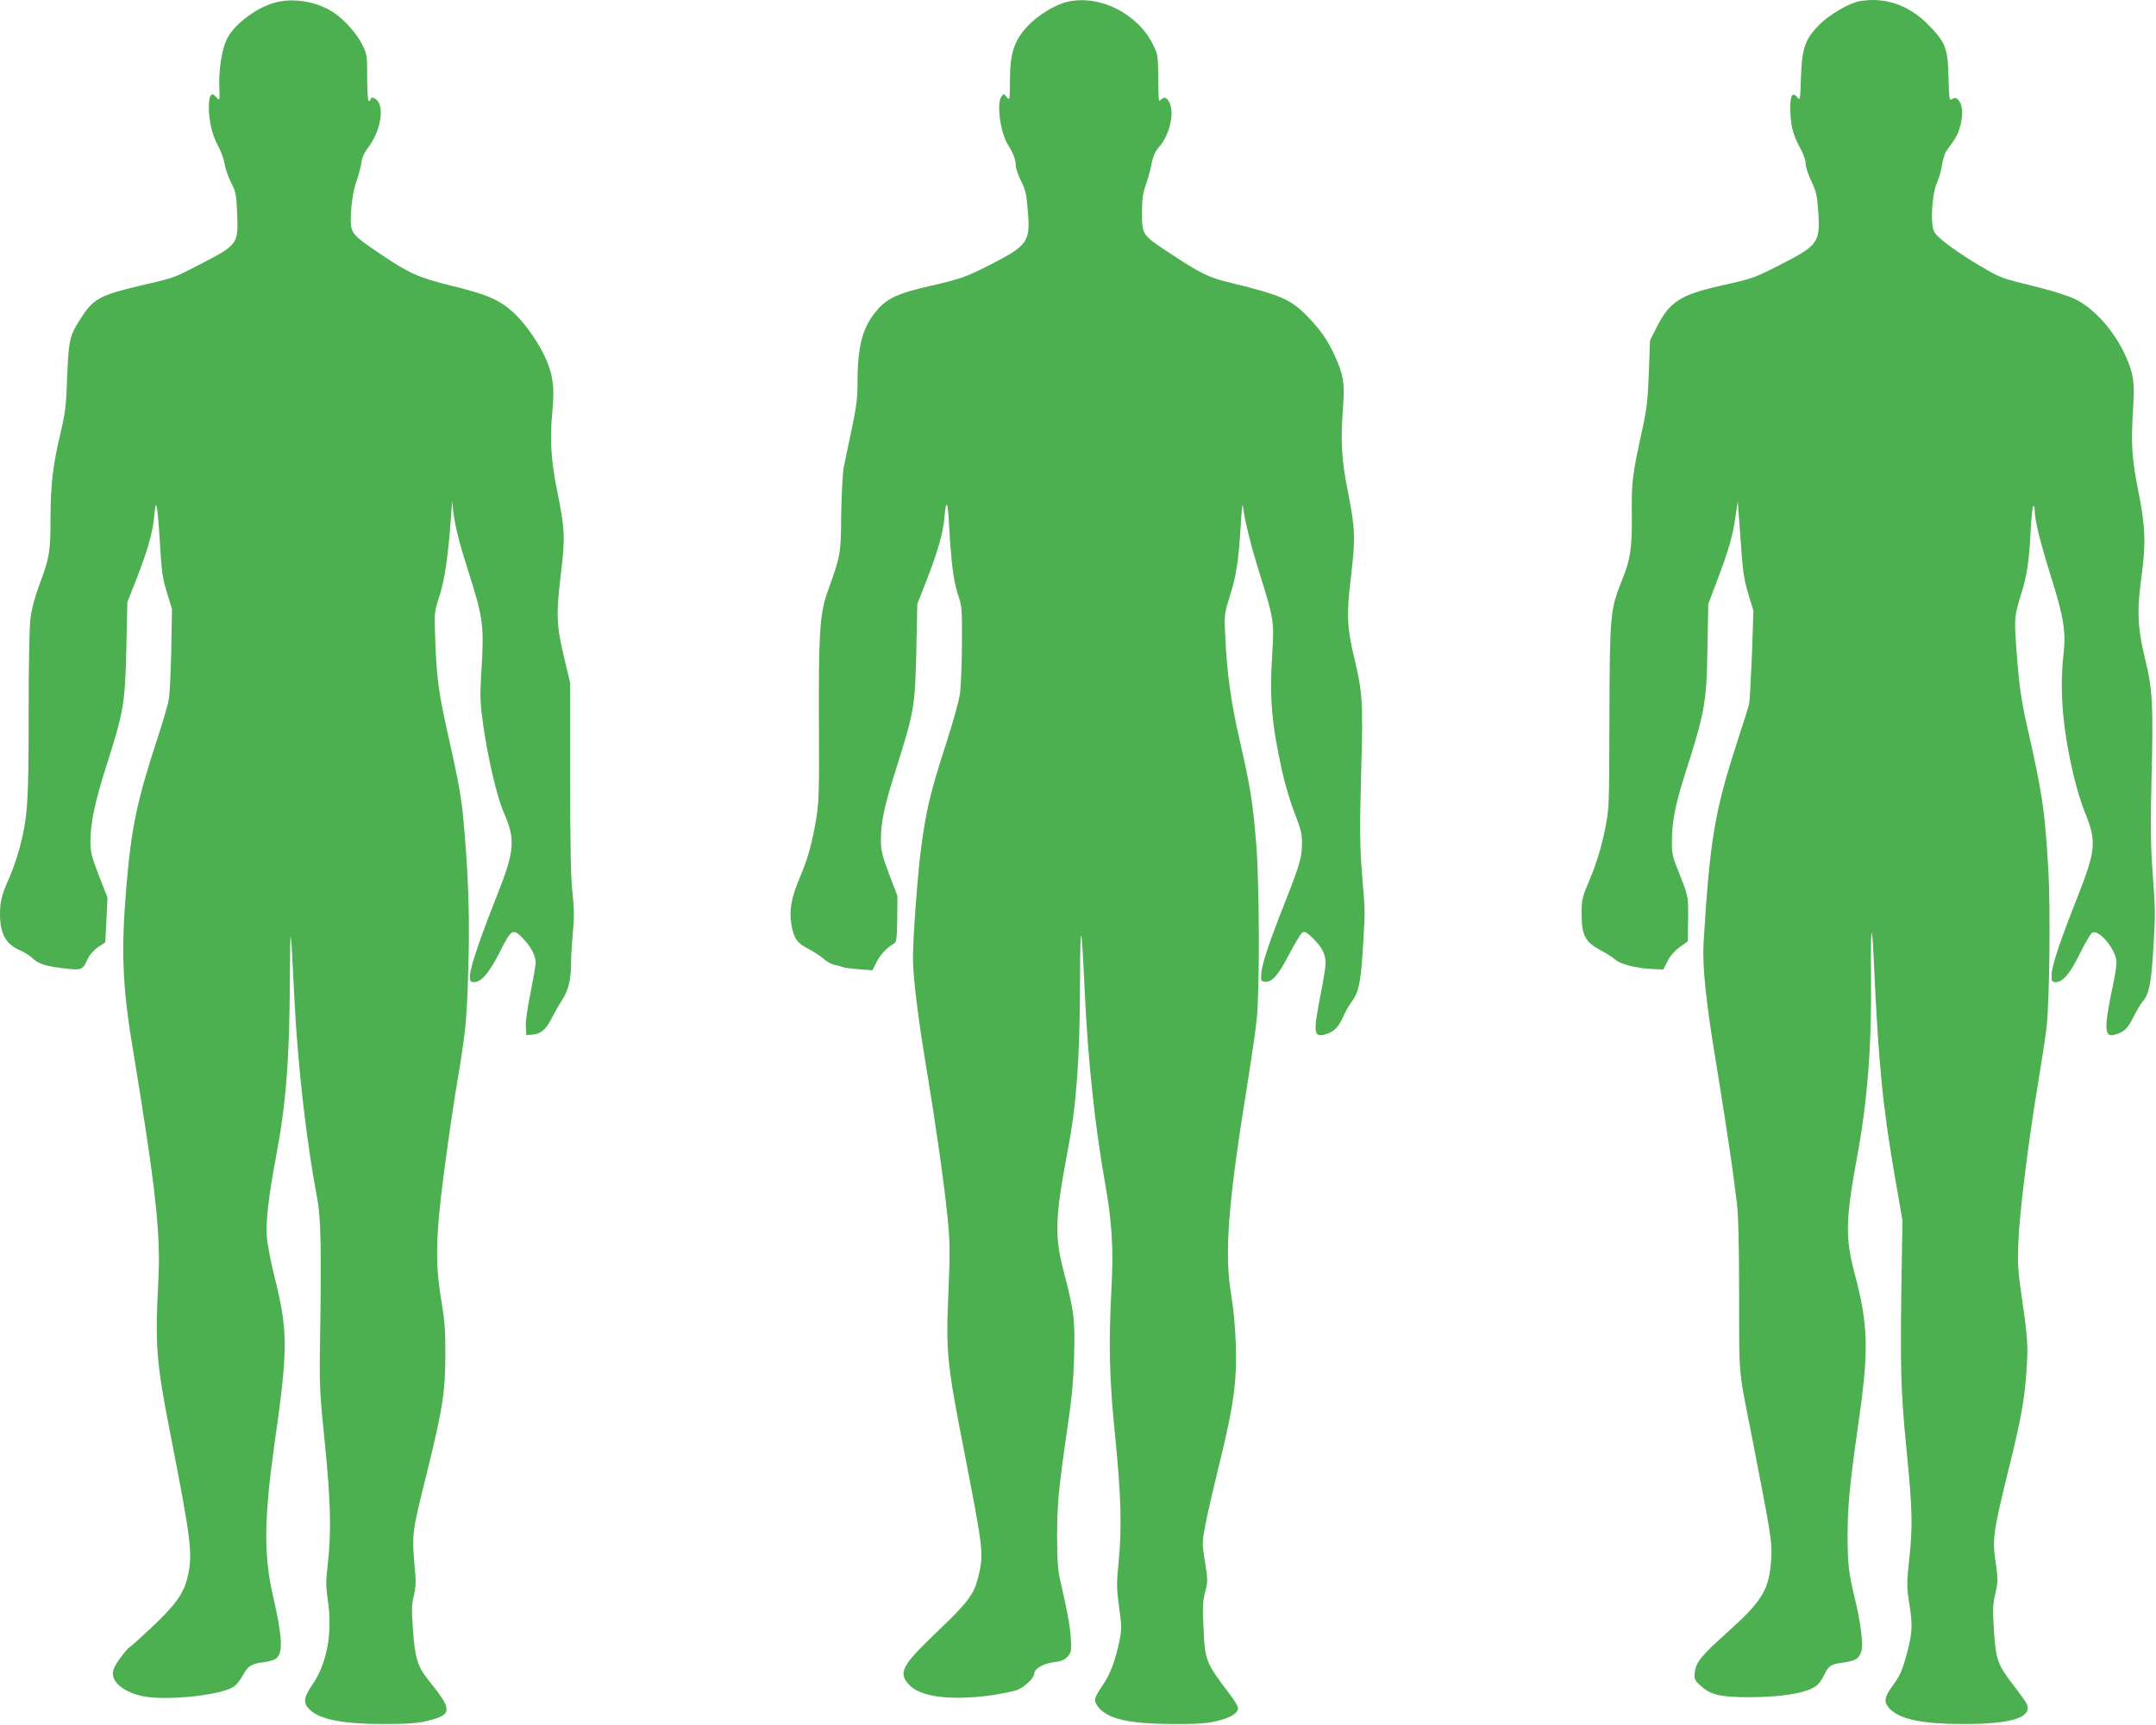
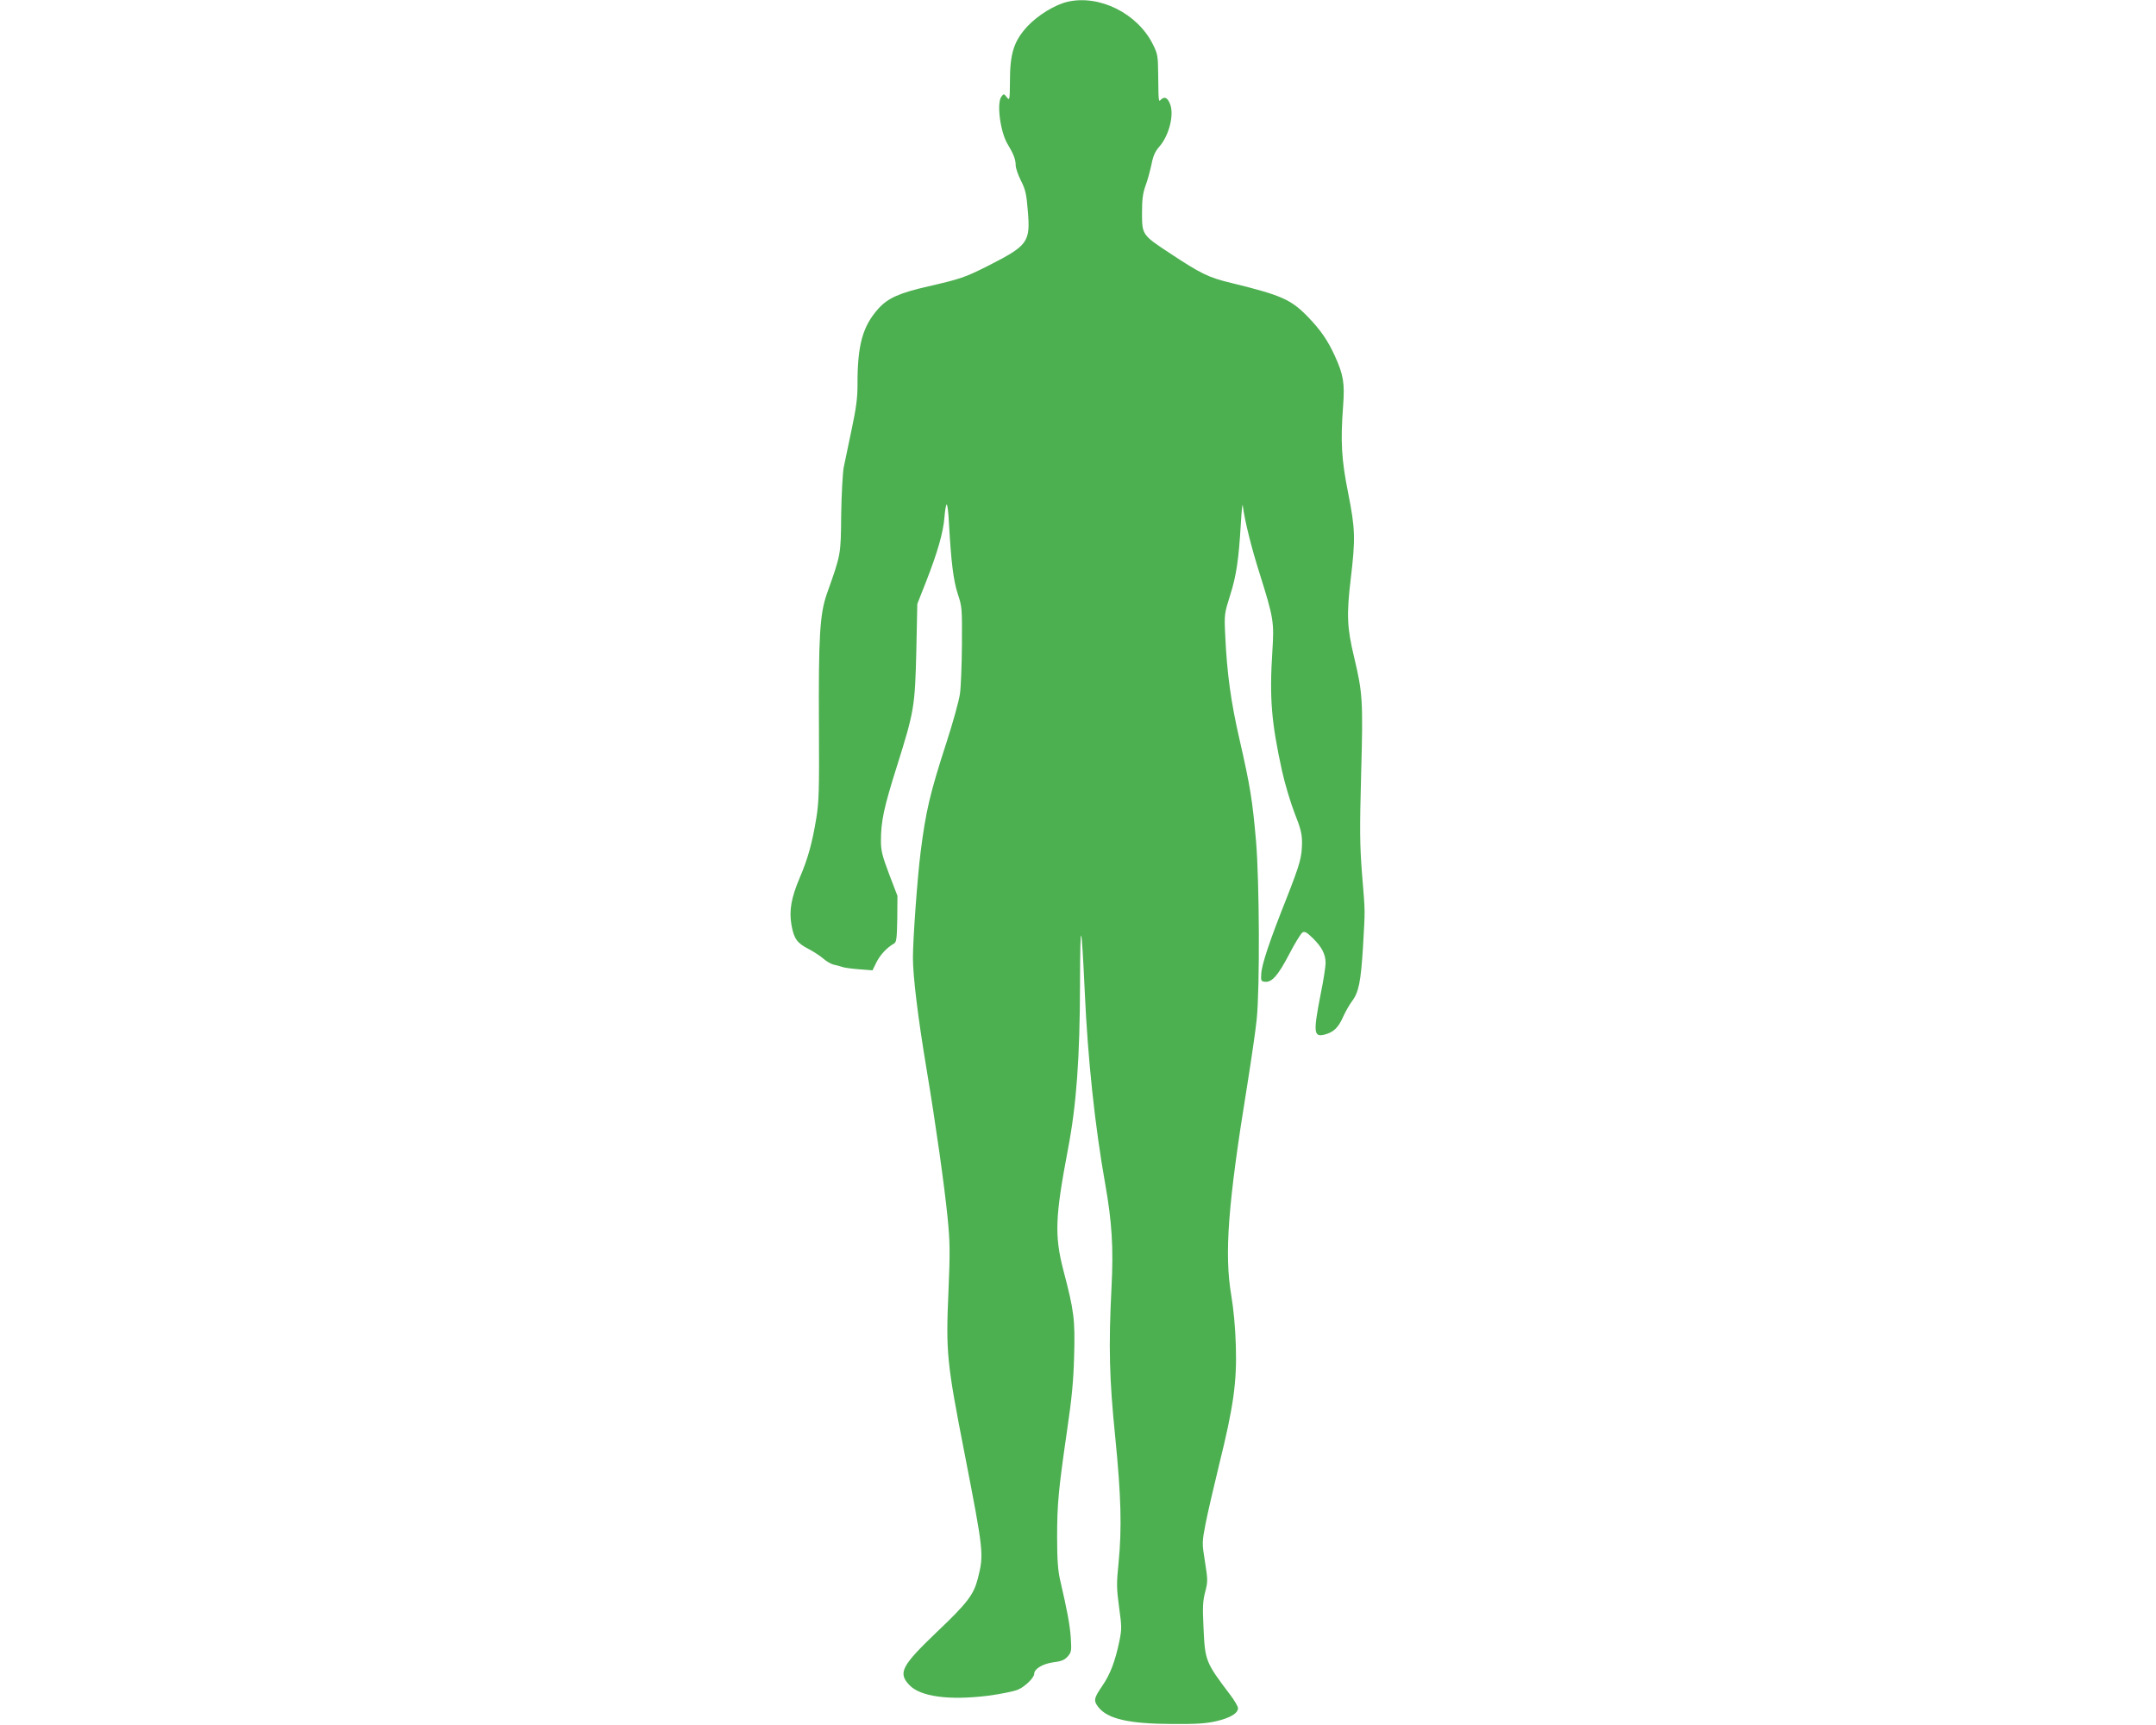
<svg xmlns="http://www.w3.org/2000/svg" version="1.0" width="1280pt" height="1024pt" viewBox="0 0 1280 1024" preserveAspectRatio="xMidYMid meet">
  <g transform="translate(0,1024) scale(0.1,-0.1)" fill="#4caf50" stroke="none">
-     <path d="M1620 10221 c-111 -35 -235 -132 -274 -215 -29 -62 -47 -174 -44 -274 3 -88 2 -92 -14 -73 -32 40 -48 21 -48 -58 0 -80 20 -163 54 -226 18 -33 36 -81 39 -107 4 -26 21 -76 38 -110 30 -58 32 -72 37 -187 7 -181 5 -184 -226 -303 -155 -80 -144 -76 -351 -124 -233 -55 -275 -77 -345 -184 -73 -111 -78 -132 -87 -355 -6 -171 -12 -219 -38 -328 -47 -198 -61 -315 -61 -510 0 -201 -6 -238 -66 -398 -27 -73 -47 -146 -53 -199 -7 -49 -11 -292 -11 -575 0 -529 -6 -608 -55 -794 -14 -52 -41 -129 -59 -170 -45 -99 -56 -143 -56 -216 0 -118 34 -180 120 -217 25 -10 59 -32 75 -48 34 -33 85 -48 200 -60 91 -10 95 -8 125 56 13 27 38 55 63 72 l42 28 7 133 6 133 -51 131 c-45 118 -51 140 -50 207 1 109 26 227 93 439 105 328 112 373 120 696 l6 280 53 135 c70 180 98 279 107 381 10 114 19 71 34 -174 9 -160 16 -203 41 -285 l30 -97 -4 -240 c-3 -132 -9 -265 -15 -297 -5 -31 -37 -139 -70 -240 -119 -362 -153 -527 -182 -874 -32 -384 -24 -587 41 -976 134 -811 164 -1086 149 -1363 -20 -381 -12 -481 69 -895 128 -654 136 -723 105 -860 -22 -98 -71 -166 -213 -300 -67 -63 -127 -117 -133 -119 -5 -2 -30 -30 -54 -63 -31 -42 -44 -70 -44 -93 0 -57 71 -111 178 -134 138 -29 471 6 542 58 14 9 37 39 52 66 30 56 53 70 127 78 30 4 62 14 72 23 41 37 35 128 -22 379 -54 236 -51 455 11 896 81 566 80 667 -1 993 -22 87 -42 193 -45 235 -7 87 12 250 56 481 59 313 79 578 81 1045 2 362 4 352 28 -135 19 -374 71 -832 132 -1150 24 -125 28 -283 19 -870 -4 -255 -2 -298 28 -591 35 -349 40 -528 18 -724 -12 -104 -12 -133 1 -220 28 -188 -6 -369 -92 -495 -54 -79 -57 -110 -15 -150 63 -59 202 -85 445 -84 135 0 198 5 250 18 153 37 154 63 9 242 -64 78 -81 134 -92 296 -9 123 -8 157 5 205 10 38 13 80 9 123 -22 259 -26 225 75 634 87 355 103 457 103 671 1 147 -4 206 -24 325 -36 215 -34 376 14 745 20 160 55 396 76 525 56 334 60 372 70 690 9 280 3 509 -21 805 -16 206 -28 278 -104 615 -51 230 -64 328 -71 544 -6 160 -6 162 26 261 31 99 50 230 67 460 l7 100 7 -60 c11 -90 34 -183 89 -355 92 -291 95 -315 76 -630 -7 -115 -5 -157 13 -285 27 -194 82 -427 121 -516 72 -164 67 -228 -43 -504 -99 -250 -157 -423 -157 -468 0 -33 3 -37 25 -37 43 0 91 57 153 180 68 137 78 143 141 75 46 -50 71 -99 71 -141 0 -15 -14 -95 -30 -176 -18 -87 -30 -171 -28 -201 l3 -52 35 3 c51 4 81 30 115 97 17 33 45 82 62 108 37 57 53 122 53 213 0 36 5 120 11 186 9 95 8 146 -2 237 -10 84 -14 271 -14 681 l0 565 -37 157 c-45 188 -47 252 -17 501 25 203 22 261 -21 472 -38 183 -47 315 -31 478 14 141 6 212 -36 312 -37 88 -124 215 -191 276 -83 78 -159 111 -369 162 -202 50 -255 74 -438 198 -117 79 -143 102 -156 137 -16 43 -1 208 26 282 13 36 27 86 30 112 4 34 18 63 46 100 63 85 90 214 53 266 -15 22 -44 30 -44 12 0 -5 -4 -10 -10 -10 -6 0 -10 53 -10 138 0 135 -1 141 -31 200 -37 74 -125 167 -195 204 -103 56 -235 71 -334 39z" />
    <path d="M6336 10229 c-74 -18 -174 -79 -236 -145 -80 -87 -104 -159 -104 -326 -1 -114 -2 -117 -19 -95 -17 22 -18 22 -32 3 -29 -39 -6 -212 38 -283 34 -56 47 -90 47 -124 0 -16 14 -57 31 -91 27 -53 33 -79 41 -179 16 -187 2 -206 -238 -328 -135 -68 -162 -77 -353 -121 -171 -39 -239 -69 -296 -132 -94 -105 -125 -217 -124 -453 0 -78 -8 -138 -35 -265 -19 -91 -40 -192 -47 -225 -6 -33 -13 -159 -15 -280 -2 -240 -1 -234 -85 -470 -42 -121 -50 -253 -47 -795 2 -369 0 -439 -15 -533 -25 -153 -51 -245 -98 -355 -52 -122 -65 -198 -50 -283 14 -80 33 -107 99 -141 29 -15 68 -40 88 -57 19 -17 47 -33 62 -37 15 -3 38 -9 52 -14 14 -5 60 -11 102 -14 l78 -6 24 49 c23 45 63 87 104 110 14 8 17 30 19 146 l1 137 -49 128 c-41 109 -49 140 -49 198 0 117 17 197 96 447 101 321 106 351 114 675 l6 285 52 132 c68 174 102 292 109 381 3 40 9 75 13 77 5 3 11 -48 14 -113 13 -230 26 -336 52 -417 26 -77 26 -88 25 -300 -1 -121 -6 -254 -12 -295 -6 -41 -42 -171 -80 -288 -98 -302 -122 -405 -153 -647 -19 -149 -46 -516 -46 -631 0 -108 29 -350 80 -655 57 -342 107 -698 126 -889 14 -144 15 -200 5 -435 -16 -362 -10 -423 94 -955 116 -597 117 -605 80 -752 -25 -95 -62 -144 -241 -314 -211 -202 -234 -244 -166 -316 65 -70 237 -93 470 -64 74 10 153 26 176 36 42 18 96 71 96 94 0 29 50 59 112 68 50 6 68 14 87 35 22 26 23 32 18 113 -6 79 -20 154 -63 340 -13 56 -18 120 -18 255 0 197 8 281 60 640 27 183 37 286 41 435 6 218 0 267 -64 510 -53 206 -49 315 27 716 51 266 71 541 72 988 1 390 8 378 28 -49 18 -403 61 -803 121 -1140 41 -231 50 -382 38 -617 -18 -354 -13 -543 22 -888 35 -354 40 -538 20 -746 -13 -127 -12 -153 3 -265 16 -115 16 -130 2 -200 -26 -123 -54 -197 -102 -267 -50 -73 -53 -88 -23 -126 55 -70 181 -99 439 -100 146 -1 201 3 262 17 82 19 128 47 128 77 0 10 -21 46 -47 80 -146 193 -149 200 -158 400 -6 119 -4 156 10 210 16 61 16 71 -1 178 -18 112 -18 115 3 225 12 62 49 222 82 357 84 339 105 487 98 705 -3 105 -14 218 -27 295 -42 246 -20 543 95 1250 24 151 50 327 56 390 19 187 16 820 -4 1056 -21 242 -34 324 -98 604 -51 221 -75 395 -85 620 -6 123 -5 127 29 236 37 116 51 209 64 429 4 72 9 119 11 105 13 -97 51 -249 102 -410 81 -258 85 -283 74 -454 -18 -281 -6 -422 57 -711 17 -77 51 -190 75 -252 36 -90 44 -123 44 -175 -1 -89 -11 -124 -94 -336 -98 -246 -145 -387 -148 -442 -3 -42 -1 -45 22 -48 41 -4 77 36 143 162 34 66 70 124 79 130 14 9 26 2 62 -33 54 -53 76 -96 76 -148 0 -21 -13 -105 -30 -188 -44 -225 -41 -254 26 -236 52 14 80 41 109 107 13 29 36 69 50 88 42 55 54 116 67 325 13 234 14 191 -6 436 -13 172 -14 256 -5 593 12 434 9 478 -42 692 -42 175 -45 251 -20 462 29 243 27 297 -15 511 -40 199 -46 305 -30 518 10 134 2 184 -49 296 -43 94 -85 154 -159 231 -101 104 -156 129 -455 202 -137 33 -180 54 -369 179 -161 106 -162 108 -162 238 0 81 5 116 21 161 12 31 27 88 35 125 10 52 22 79 49 109 57 67 87 190 61 252 -15 37 -33 45 -54 24 -14 -14 -14 -16 -16 152 -1 105 -3 120 -30 174 -91 186 -319 300 -510 255z" />
-     <path d="M11040 10233 c-61 -11 -175 -77 -236 -137 -87 -87 -106 -139 -112 -318 -4 -135 -5 -137 -22 -115 -29 35 -42 11 -41 -73 1 -93 16 -151 57 -226 20 -36 34 -75 34 -95 0 -19 15 -66 34 -105 29 -62 34 -84 41 -182 12 -180 -2 -199 -217 -309 -166 -85 -170 -86 -358 -128 -246 -55 -310 -97 -387 -253 l-37 -73 -7 -192 c-6 -166 -12 -214 -42 -352 -57 -261 -61 -296 -59 -489 2 -200 -8 -267 -59 -392 -70 -175 -72 -197 -74 -834 -1 -488 -2 -521 -23 -628 -25 -126 -53 -217 -106 -342 -32 -76 -36 -94 -36 -175 0 -127 21 -167 111 -215 36 -19 76 -45 88 -56 28 -27 126 -52 216 -56 l70 -3 25 49 c16 32 42 62 73 84 l47 34 2 111 c2 157 3 152 -49 283 -45 112 -48 124 -47 209 1 109 22 216 76 384 120 376 130 428 135 751 l5 265 53 140 c68 181 91 258 108 375 l14 95 6 -85 c4 -47 11 -150 17 -230 8 -110 18 -167 41 -240 l29 -96 -9 -265 c-6 -145 -13 -275 -17 -289 -3 -14 -34 -113 -69 -220 -136 -420 -163 -580 -201 -1195 -8 -142 14 -354 76 -725 31 -188 85 -537 101 -660 5 -41 15 -115 21 -165 8 -59 13 -248 13 -545 1 -507 -9 -407 85 -885 103 -529 112 -585 106 -675 -12 -186 -50 -251 -261 -440 -154 -138 -186 -177 -193 -236 -4 -41 -2 -47 31 -78 61 -57 119 -71 292 -71 198 1 336 24 396 66 15 10 36 38 47 62 27 58 40 67 110 77 79 11 99 23 113 69 12 41 -4 171 -41 321 -34 138 -41 202 -41 364 0 172 13 309 60 636 68 469 65 606 -20 927 -54 206 -52 313 16 683 62 333 88 667 83 1072 -3 293 5 350 16 108 28 -625 53 -877 129 -1315 l42 -240 -5 -285 c-9 -594 -6 -722 28 -1066 36 -363 39 -464 16 -669 -14 -133 -14 -154 0 -246 22 -136 20 -176 -10 -293 -30 -113 -42 -141 -90 -206 -45 -63 -50 -89 -24 -123 56 -71 191 -101 445 -101 296 -1 419 41 374 126 -7 12 -41 60 -76 105 -93 120 -104 151 -115 323 -8 124 -7 156 8 219 15 66 16 85 5 165 -24 163 -21 185 73 570 73 294 94 409 106 573 12 156 9 207 -27 453 -22 149 -25 197 -20 325 6 170 57 584 116 940 22 132 45 283 51 335 18 151 24 708 11 935 -22 364 -34 448 -130 870 -33 148 -46 245 -61 460 -12 166 -10 181 30 310 34 108 47 194 56 378 4 76 11 140 15 143 5 3 9 -9 9 -26 0 -56 30 -179 95 -388 77 -244 91 -330 76 -465 -24 -217 -6 -442 60 -721 17 -72 46 -168 65 -214 73 -177 69 -225 -46 -517 -104 -263 -150 -403 -150 -454 0 -37 2 -41 25 -41 42 0 84 50 143 169 31 63 64 119 73 124 35 22 127 -80 143 -159 4 -18 -3 -76 -18 -145 -54 -252 -54 -316 2 -303 60 15 82 34 118 107 20 39 45 81 55 92 37 41 50 106 62 295 14 229 14 240 -4 485 -11 153 -12 276 -6 520 12 466 7 547 -38 735 -45 182 -49 285 -21 490 27 192 23 295 -19 505 -39 198 -44 274 -31 491 10 156 3 205 -44 310 -68 151 -188 285 -304 340 -42 20 -142 51 -237 74 -196 48 -201 50 -309 113 -141 82 -269 175 -286 210 -25 46 -15 225 16 293 12 27 26 75 30 107 5 32 16 68 25 80 8 12 27 37 40 56 53 72 71 199 36 242 -17 20 -23 22 -39 12 -20 -12 -20 -8 -24 130 -4 173 -17 206 -123 313 -114 115 -256 163 -405 137z" />
  </g>
</svg>